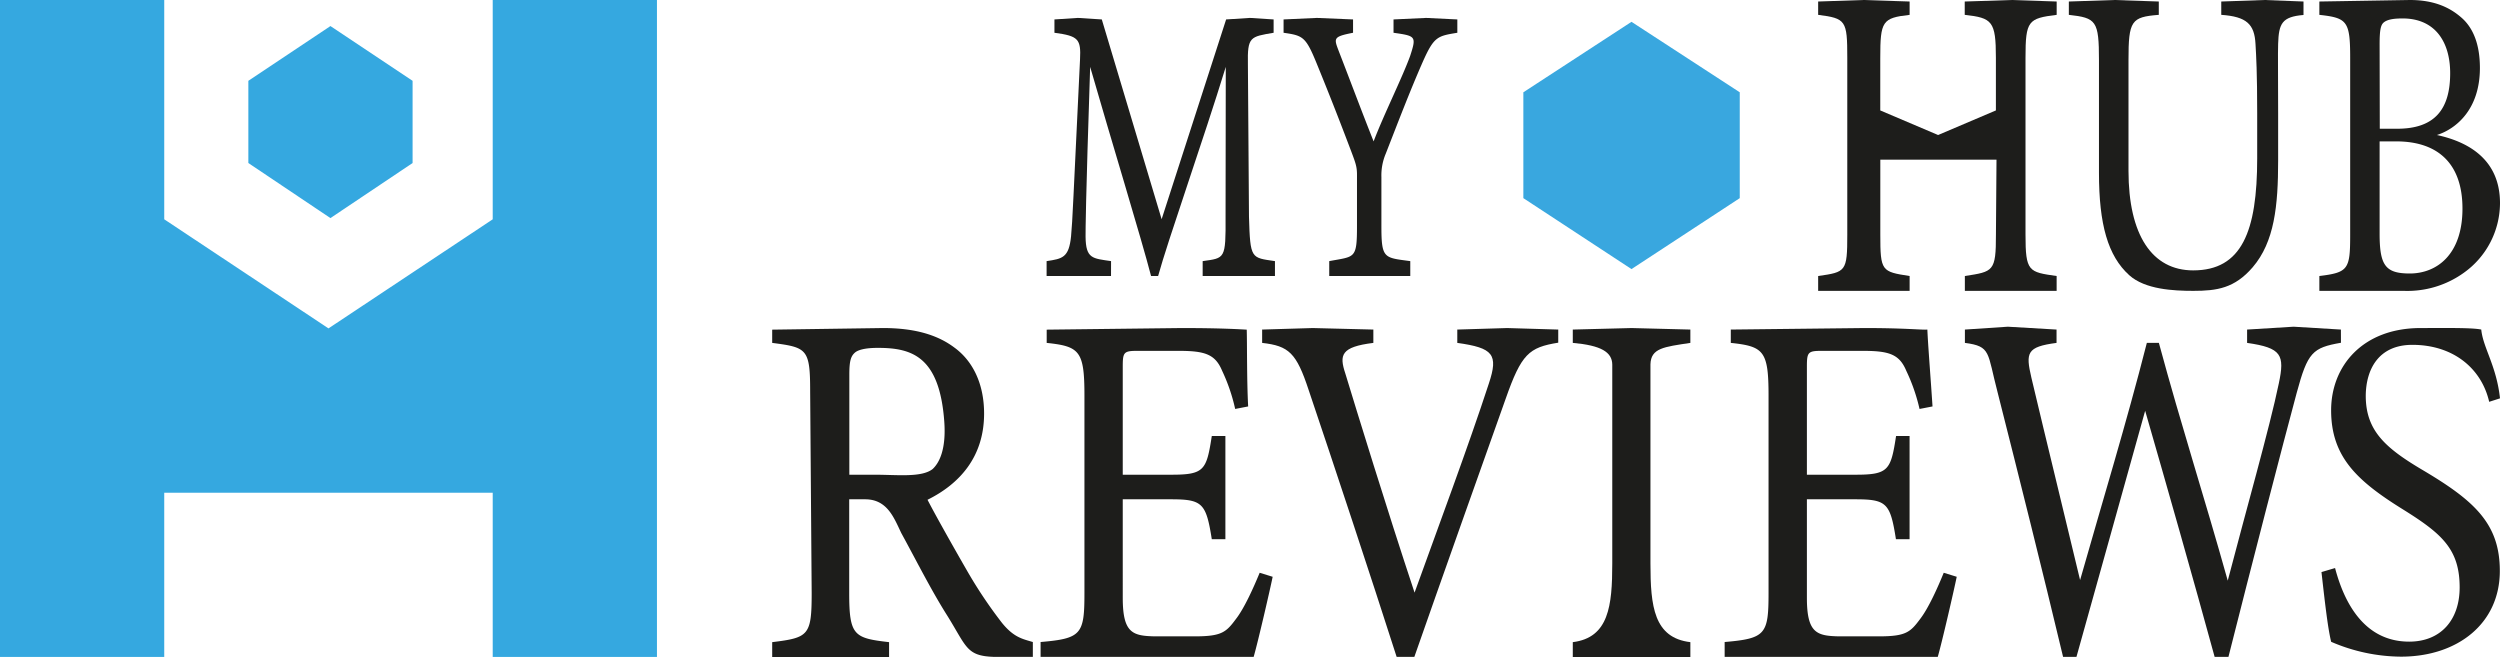
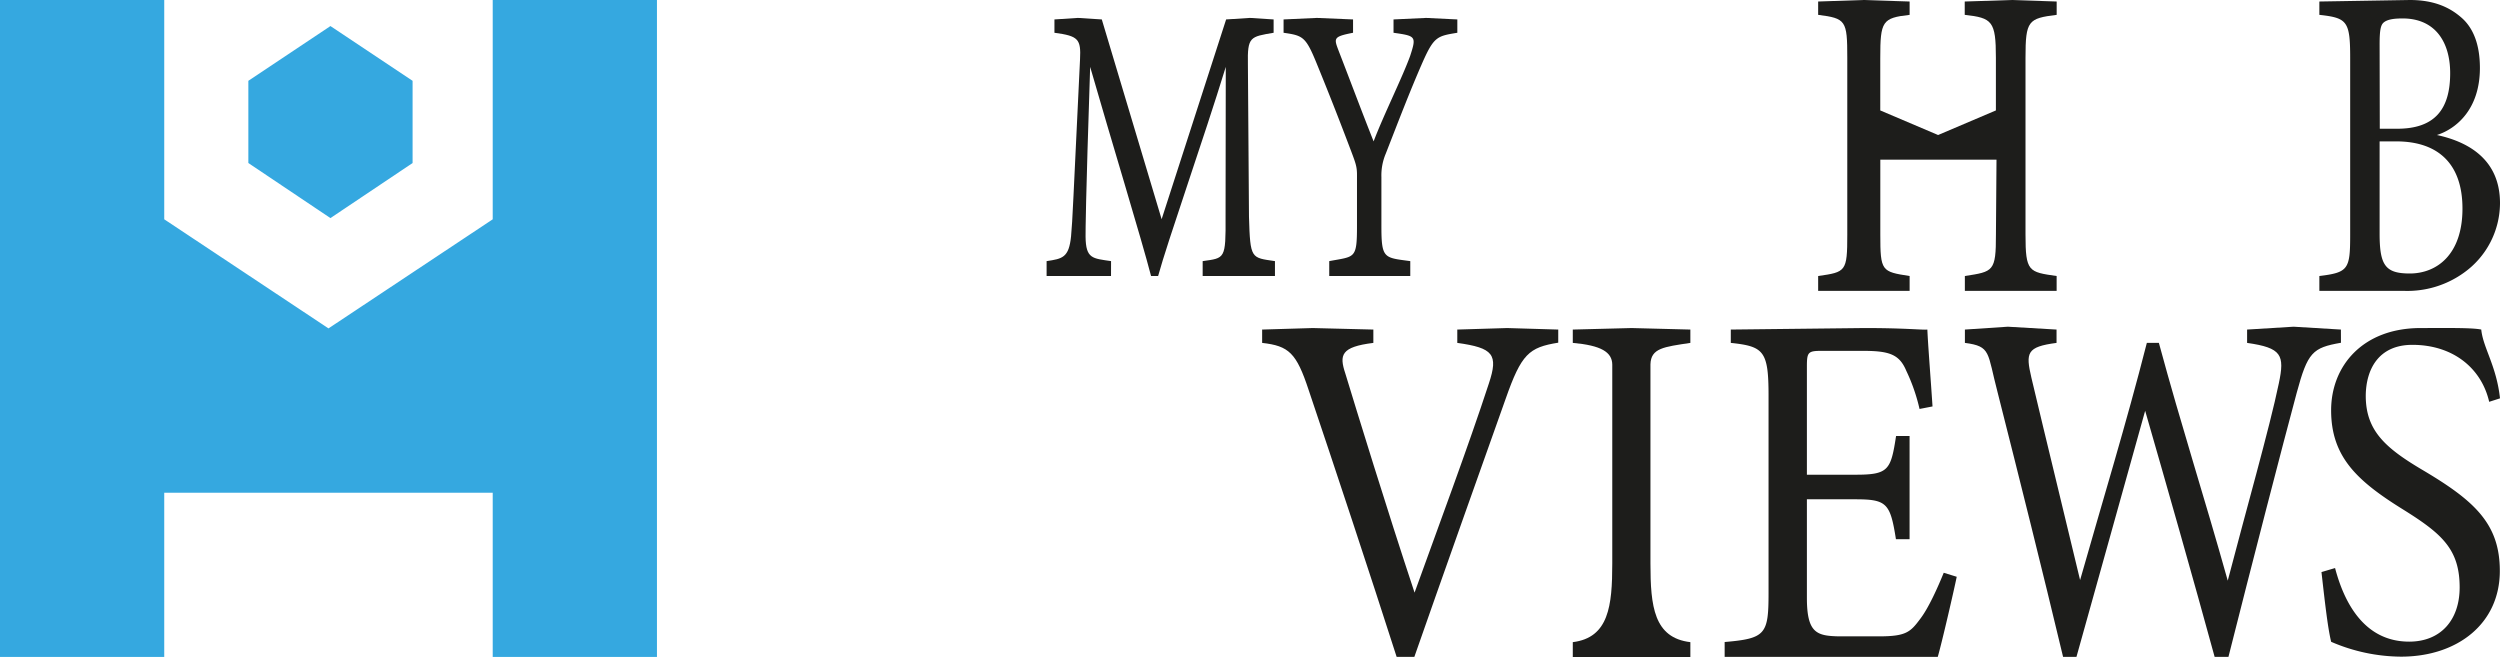
<svg xmlns="http://www.w3.org/2000/svg" viewBox="0 0 577.51 151.76">
  <defs>
    <style>.cls-1{fill:#39a7df;}.cls-2{fill:#1d1d1b;}.cls-3{fill:#35a8e0;}</style>
  </defs>
  <g id="Capa_2" data-name="Capa 2">
    <g id="Capa_1-2" data-name="Capa 1">
-       <polygon class="cls-1" points="401.89 45.77 401.89 21.32 376.88 5.04 351.9 21.32 351.9 45.77 376.88 62.16 401.89 45.77" />
-       <path class="cls-2" d="M231.48,143.91a105,105,0,0,1-8-11.92c-3-5.2-7.4-13-9.22-16.54,7.5-3.71,13.07-10,13.07-19.91,0-7.05-2.73-12.26-6.89-15.27-3.85-2.89-9.07-4.49-16.47-4.49l-25.59.37v3.06c8,1.05,8.77,1.32,8.77,11.15L187.5,137c0,9.83-.71,10.3-9.12,11.34v3.43h27v-3.43c-8.1-.93-9.21-1.51-9.21-11.34V115.34h3.67c5.17,0,6.68,4.33,8.39,7.86,3.24,5.9,6.89,13.19,10.64,19.09,4.46,7.18,4.37,9.23,10.72,9.45,1.37,0,7.63,0,9,0v-3.43C236.25,147.61,234.21,147.27,231.48,143.91ZM202,109.66h-5.8V86.52c0-3,.31-4.17,1.22-5,.71-.69,2.43-1.16,5.37-1.16,7.8,0,14.24,1.92,15.34,17,.46,6.28-1.07,9.5-2.7,11C212.85,110.36,207.28,109.66,202,109.66Z" />
-       <path class="cls-2" d="M285.5,143c-2.23,3-3.24,4-9.42,4h-9.42c-5.07-.12-7.3-.81-7.3-8.91V115.34h11.12c7.3,0,8.13.89,9.45,9.22h3.14V100.72h-3.14c-1.22,7.87-1.71,8.94-9.31,8.94H259.36V84.75c0-3.35.2-3.7,3.34-3.7h9.63c6.08,0,8.41.81,10,4.63a41.5,41.5,0,0,1,3,8.79l3-.58C288,87.76,288.1,79,288,76.15c-1.22-.06-5.56-.37-15.08-.37l-31.13.37,0,3.06c7.6.81,8.72,1.84,8.72,12.14v45.71c0,9.48-.71,10.44-10.13,11.25v3.43h49.22c1-3.47,3.78-15.49,4.39-18.5l-3-.93C289.56,135.78,287.43,140.53,285.5,143Z" />
      <path class="cls-2" d="M336.64,76.13l0,3.08c8.31,1.16,9.53,2.65,7.3,9.36-4.76,14.58-11.8,33.4-17.17,48.33-6.38-19.21-13.43-42.2-16-50.64-1.42-4.28-1-6.12,6.48-7.05l0-3.08-14-.35-11.69.35v3.08c6.18.7,7.91,2.3,10.74,10.87,5.78,17.12,14.35,43,20.33,61.66h4.09c5-14.35,18.35-51.94,21.08-59.58,3.65-10.41,5.37-11.9,12.16-13V76.13l-11.8-.35Z" />
      <path class="cls-2" d="M390.48,79.21V76.13l-13.58-.35-13.58.35v3.08c6.54.58,9.08,2.12,9.12,5v45.94c0,9.83-.81,17.15-9.12,18.19v3.43h27.16v-3.43c-8.41-1-9.22-8.24-9.22-18.19V84.18C381.36,80.41,384.34,80.14,390.48,79.21Z" />
      <path class="cls-2" d="M443.55,143c-2.23,3-3.25,4-9.43,4H424.7c-5.07-.12-7.3-.81-7.3-8.91V115.34h11.15c7.3,0,8.11.89,9.42,9.22h3.15V100.72H438c-1.21,7.87-1.74,8.94-9.34,8.94H417.4V84.75c0-3.35.21-3.7,3.35-3.7h9.62c6.08,0,8.41.81,10,4.63a42,42,0,0,1,3.05,8.79l3-.58c-.4-6.13-1.09-14.87-1.19-17.76-1.22.12-5-.35-14.52-.35l-30.89.35v3.08c7.6.81,8.72,1.84,8.72,12.14v45.71c0,9.48-.71,10.44-10.14,11.25v3.43h49.23c1-3.47,3.77-15.49,4.38-18.5l-3-.93C447.6,135.78,445.47,140.53,443.55,143Z" />
      <path class="cls-2" d="M557.26,79.66c9.53,0,16,5.52,17.75,13.16l2.5-.8c-.81-7.52-3.93-11.72-4.33-15.89-2.13-.46-8.28-.35-14-.35-13.37,0-20.68,8.74-20.68,19,0,10.76,6,16.32,16.62,22.91,8.91,5.56,13.07,9.14,13.07,18,0,7.52-4.36,12.53-11.66,12.53-10.54,0-15.09-9.29-17.12-17l-3.14.93c.71,6.24,1.43,12.87,2.24,16.11a41.21,41.21,0,0,0,16.12,3.43c13.08,0,22.84-7.65,22.84-19.8,0-11-5.94-16.29-18.1-23.47-8.41-5-12.87-9-12.87-17C546.54,85.45,549.36,79.66,557.26,79.66Z" />
      <path class="cls-2" d="M453.89,63.76l0,3.43h21.2V63.76c-6.48-.92-7.19-1-7.19-9.56V13.32c0-8.56.63-9.07,7.2-9.89V.35L464.77,0,453.86.35l0,3.08c6.33.71,7.2,1.43,7.2,9.89V25.51l-13.35,5.68-13.36-5.68V13.36c0-8.46.46-9.22,6.78-9.93V.35L430.37,0,420,.35V3.43c6.41.82,6.73,1.29,6.73,9.86V54.22c0,8.56-.33,8.62-6.73,9.54v3.43h21.13l0-3.43c-6.49-1-6.77-1.11-6.77-9.58V36.88h26.84l-.13,17.32C461.08,62.76,460.46,62.74,453.89,63.76Z" />
-       <path class="cls-2" d="M484.87,13.93v26c0,11.92,2.06,19.19,7,23.65,3.67,3.29,10.21,3.61,14.8,3.61,5.45,0,9.53-.6,13.7-5.44,5.05-5.88,5.89-14.23,5.89-24.62v-11c0-9.38-.08-13.64,0-16,.15-4.69.87-6.26,5.86-6.67V.35l-9-.35-10,.35V3.43c5.85.41,7.67,2.14,7.91,6.73.16,2.75.39,6.63.39,16v10.4c0,16.93-3.56,25.9-14.79,25.9-9.48,0-14.94-8.16-14.94-23V13.93c0-9.17.63-10,7-10.5l0-3.08L488.39,0,477.91.35V3.43C484.24,4.14,484.87,4.76,484.87,13.93Z" />
      <path class="cls-2" d="M569.17,63a19.81,19.81,0,0,0,8.34-16.07c0-9.88-7-14.1-14.57-15.74,4.43-1.42,9.93-5.91,9.93-15.49,0-5.2-1.42-9.11-4.19-11.56-2.53-2.24-6.1-4.14-12-4.14L535.78.35V3.43c6.41.71,7.12,1.43,7.12,9.89V54.2c0,8-.4,8.74-7.12,9.56v3.43h19.48A22.34,22.34,0,0,0,569.17,63ZM549.7,10.26c0-3.26.24-4.38.87-5,.79-.72,2.21-1,4.43-1,7.59,0,11,5.5,11,12.64,0,8.36-3.56,12.84-12.26,12.84h-4Zm0,43.74V32.66h3.83c9.64,0,15.31,5.13,15.31,15.52,0,10.71-6,15-12.18,15C551.05,63.17,549.7,61.34,549.7,54Z" />
      <path class="cls-2" d="M540.76,76.13l-10.93-.66-10.74.66v3.08c8,1.15,8.73,2.75,7.32,9.39-2.06,10-7.84,30.32-11.79,45.53-5.44-19.45-10.65-35.47-15.91-54.92h-2.78C491.14,98,485.67,115.82,480.51,134c-3.85-16.13-7.6-31.34-11.26-46.79-1.32-5.72-1.12-7.09,5.82-8V76.13l-11.25-.66-9.92.66v3.08c6.1.8,5.12,2.18,7.56,11.45,5.07,20,10.42,41.41,15.12,61.08h3.09c4.89-17.61,10.42-37.18,15.87-56.85,4.88,16.93,11.17,39,16.05,56.85h3.19c5.16-20.47,12.67-49.53,15.77-61,2.54-9.38,3.65-10.41,10.22-11.56Z" />
      <path class="cls-2" d="M256.66,60.32c-4.27-.64-5.83-.51-5.89-5.64,0-1.74,0-7.13,1.06-39.23,4.77,16.6,11.93,40,14.07,48.31h1.63c2.2-8.07,10.48-31.53,15.63-48.31l-.05,34.64c.06,9.82-.14,9.5-5.29,10.23v3.44h16.7V60.32c-5.52-.82-5.71-.41-6-10.23l-.25-35.22c-.13-6.42.54-6.38,5.94-7.3l0-3.08-5.48-.35-5.49.35-14.9,46.15L254.52,4.49,249,4.14l-5.42.35V7.57c5.53.74,6.16,1.43,5.91,6.2-1.63,33.48-1.7,36.78-2.07,40.82-.5,4.95-2,5.18-5.65,5.73v3.44h14.88Z" />
      <path class="cls-2" d="M304.17,14.69c3.52,8.62,5.74,14.4,8,20.36,1,2.66,1.3,3.49,1.3,5.32V52.2c0,7.71-.48,7-6.41,8.12l0,3.44h18.72l0-3.44c-6.07-.82-6.67-.51-6.67-8.12V40.92a12.85,12.85,0,0,1,1-5.41c3.19-8.16,5.6-14.49,8.54-21.19,2.61-5.87,3.39-6,8-6.75V4.49l-7.21-.35-7.53.35V7.57c5.15.74,5.33.79,3.83,5.38-1.82,5-6.09,13.56-8.43,19.71-2.74-6.88-5.26-13.66-8-20.72-1.18-3.12-1.45-3.45,3.25-4.37V4.49l-8.36-.35-7.69.35V7.57C301,8.22,301.62,8.45,304.17,14.69Z" />
      <path class="cls-3" d="M113.82,0V50.66L75.88,75.86,37.94,50.66V0H0V151.76H37.94V113.82h75.88v37.94h37.94V0Z" />
      <polygon class="cls-3" points="95.31 37.66 95.31 18.67 76.33 6.02 57.37 18.67 57.37 37.66 76.33 50.38 95.31 37.66" />
    </g>
  </g>
</svg>